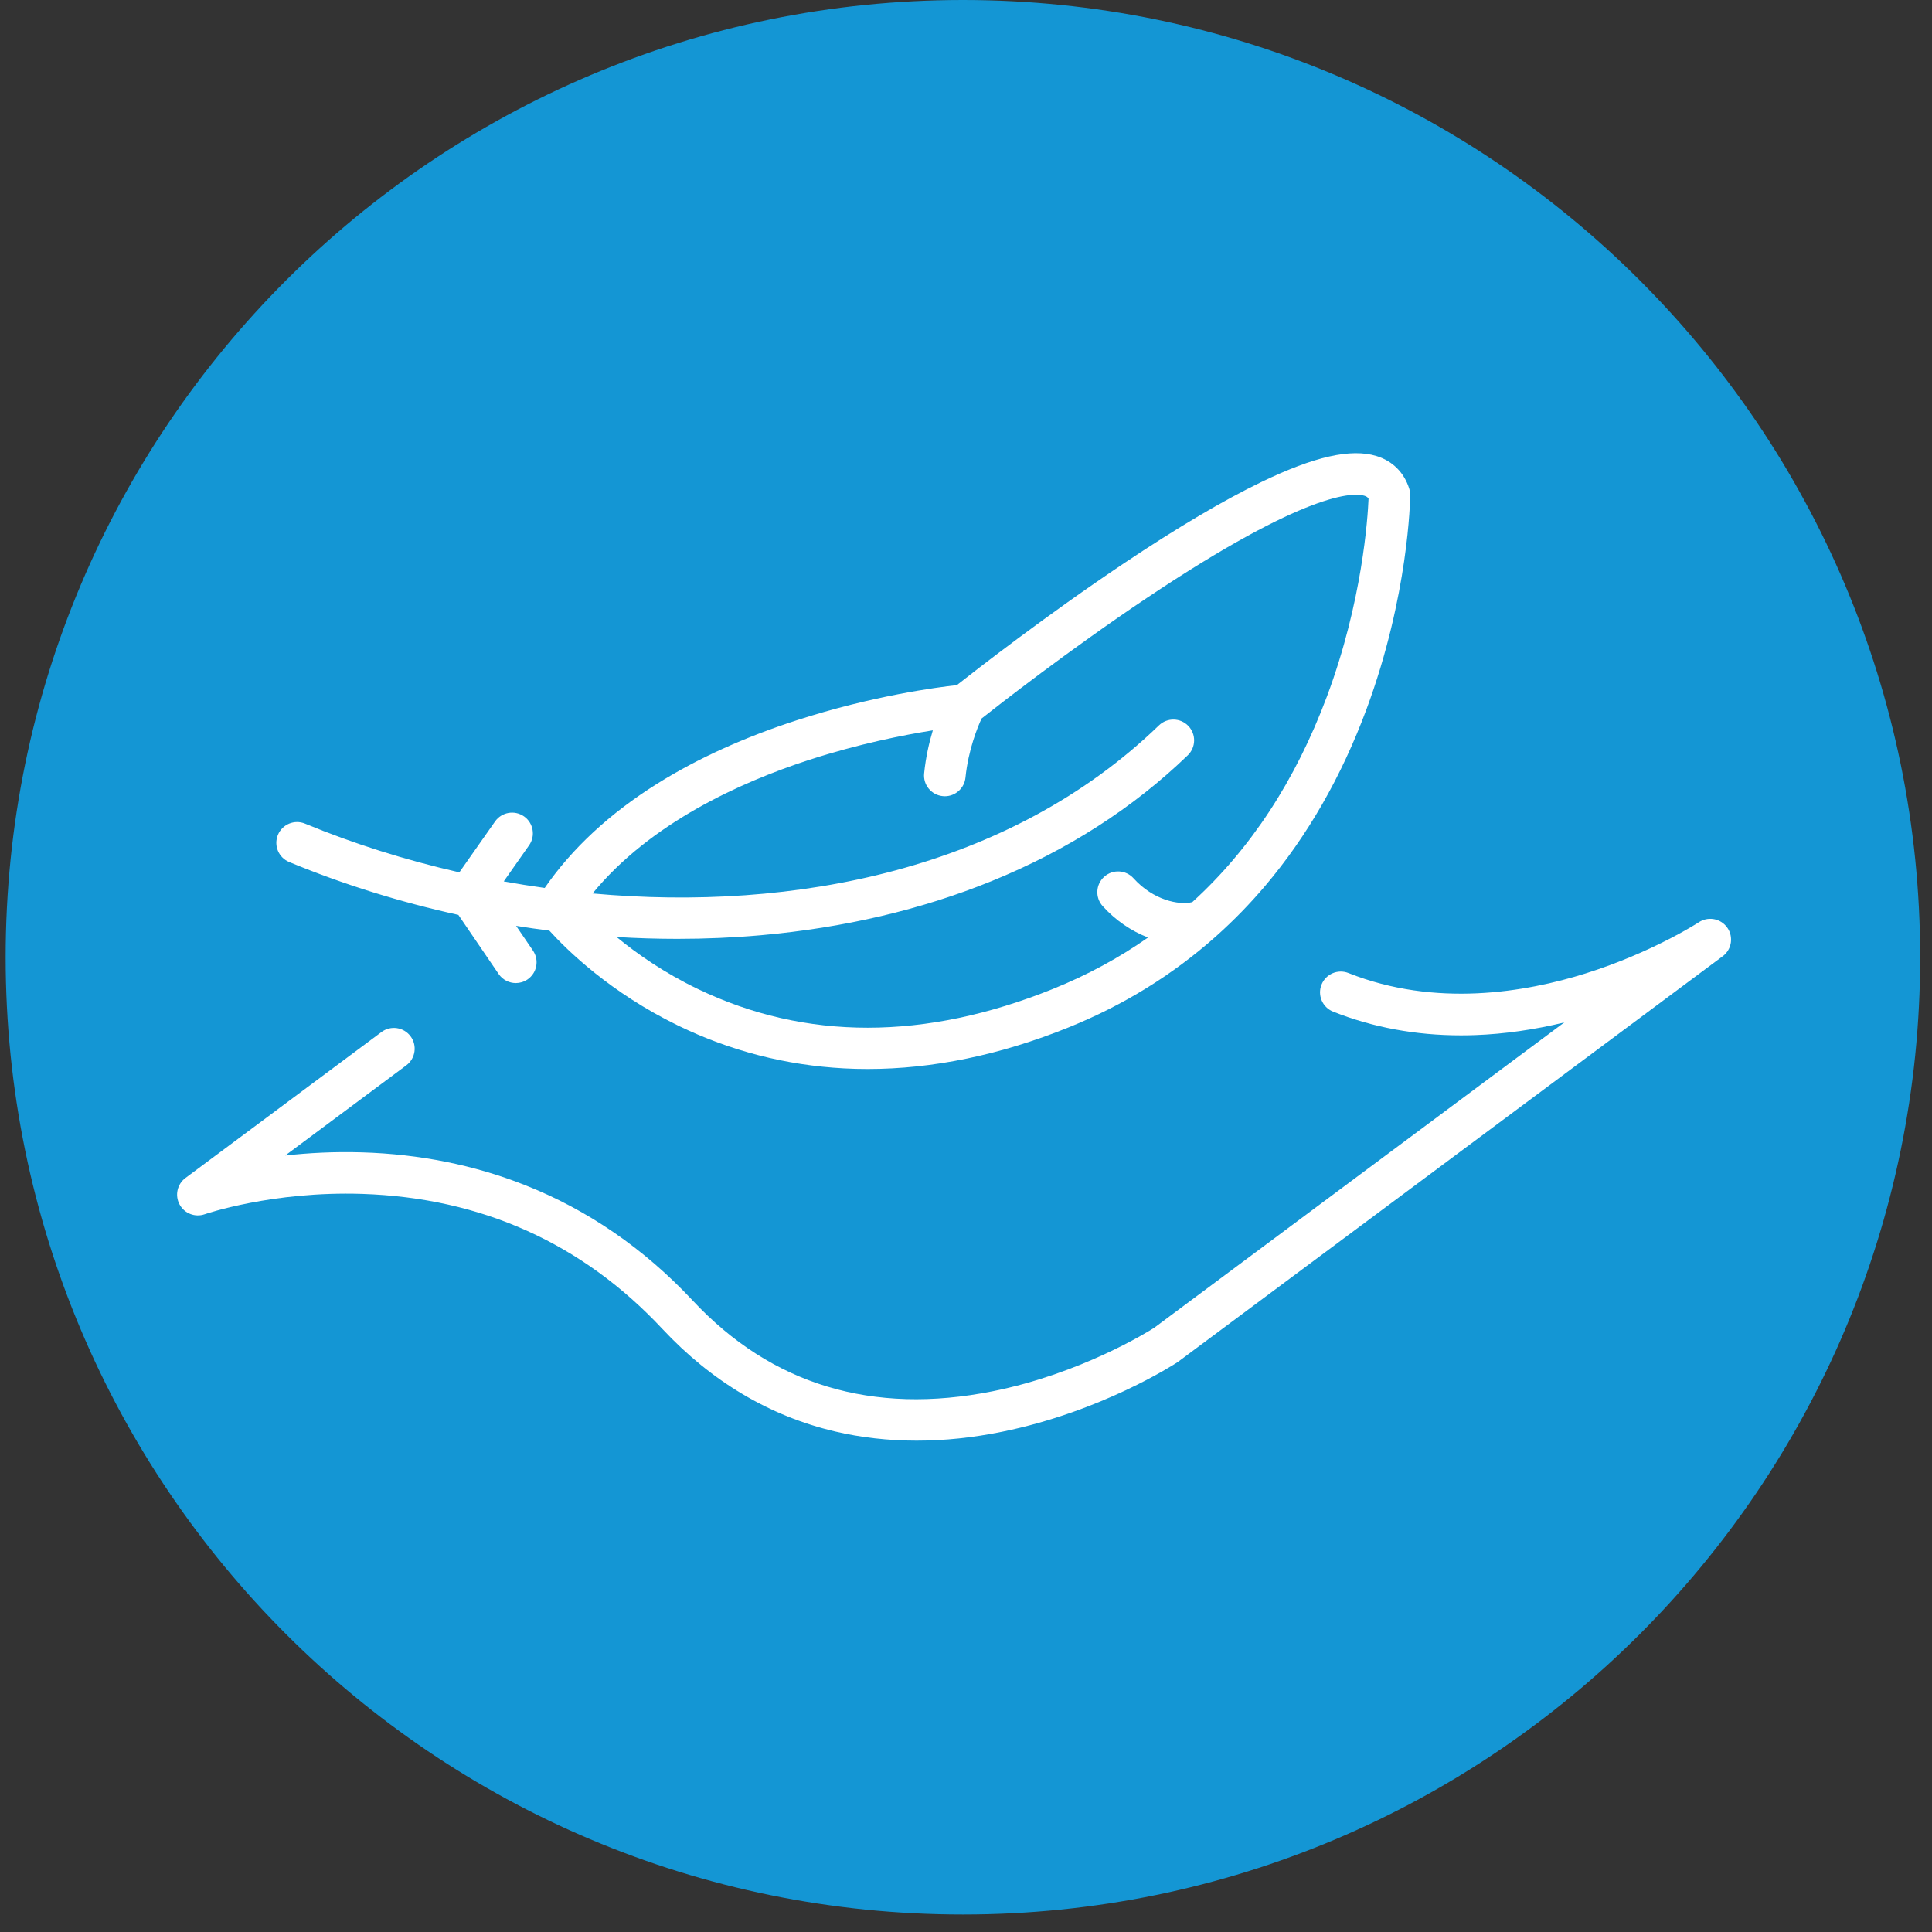
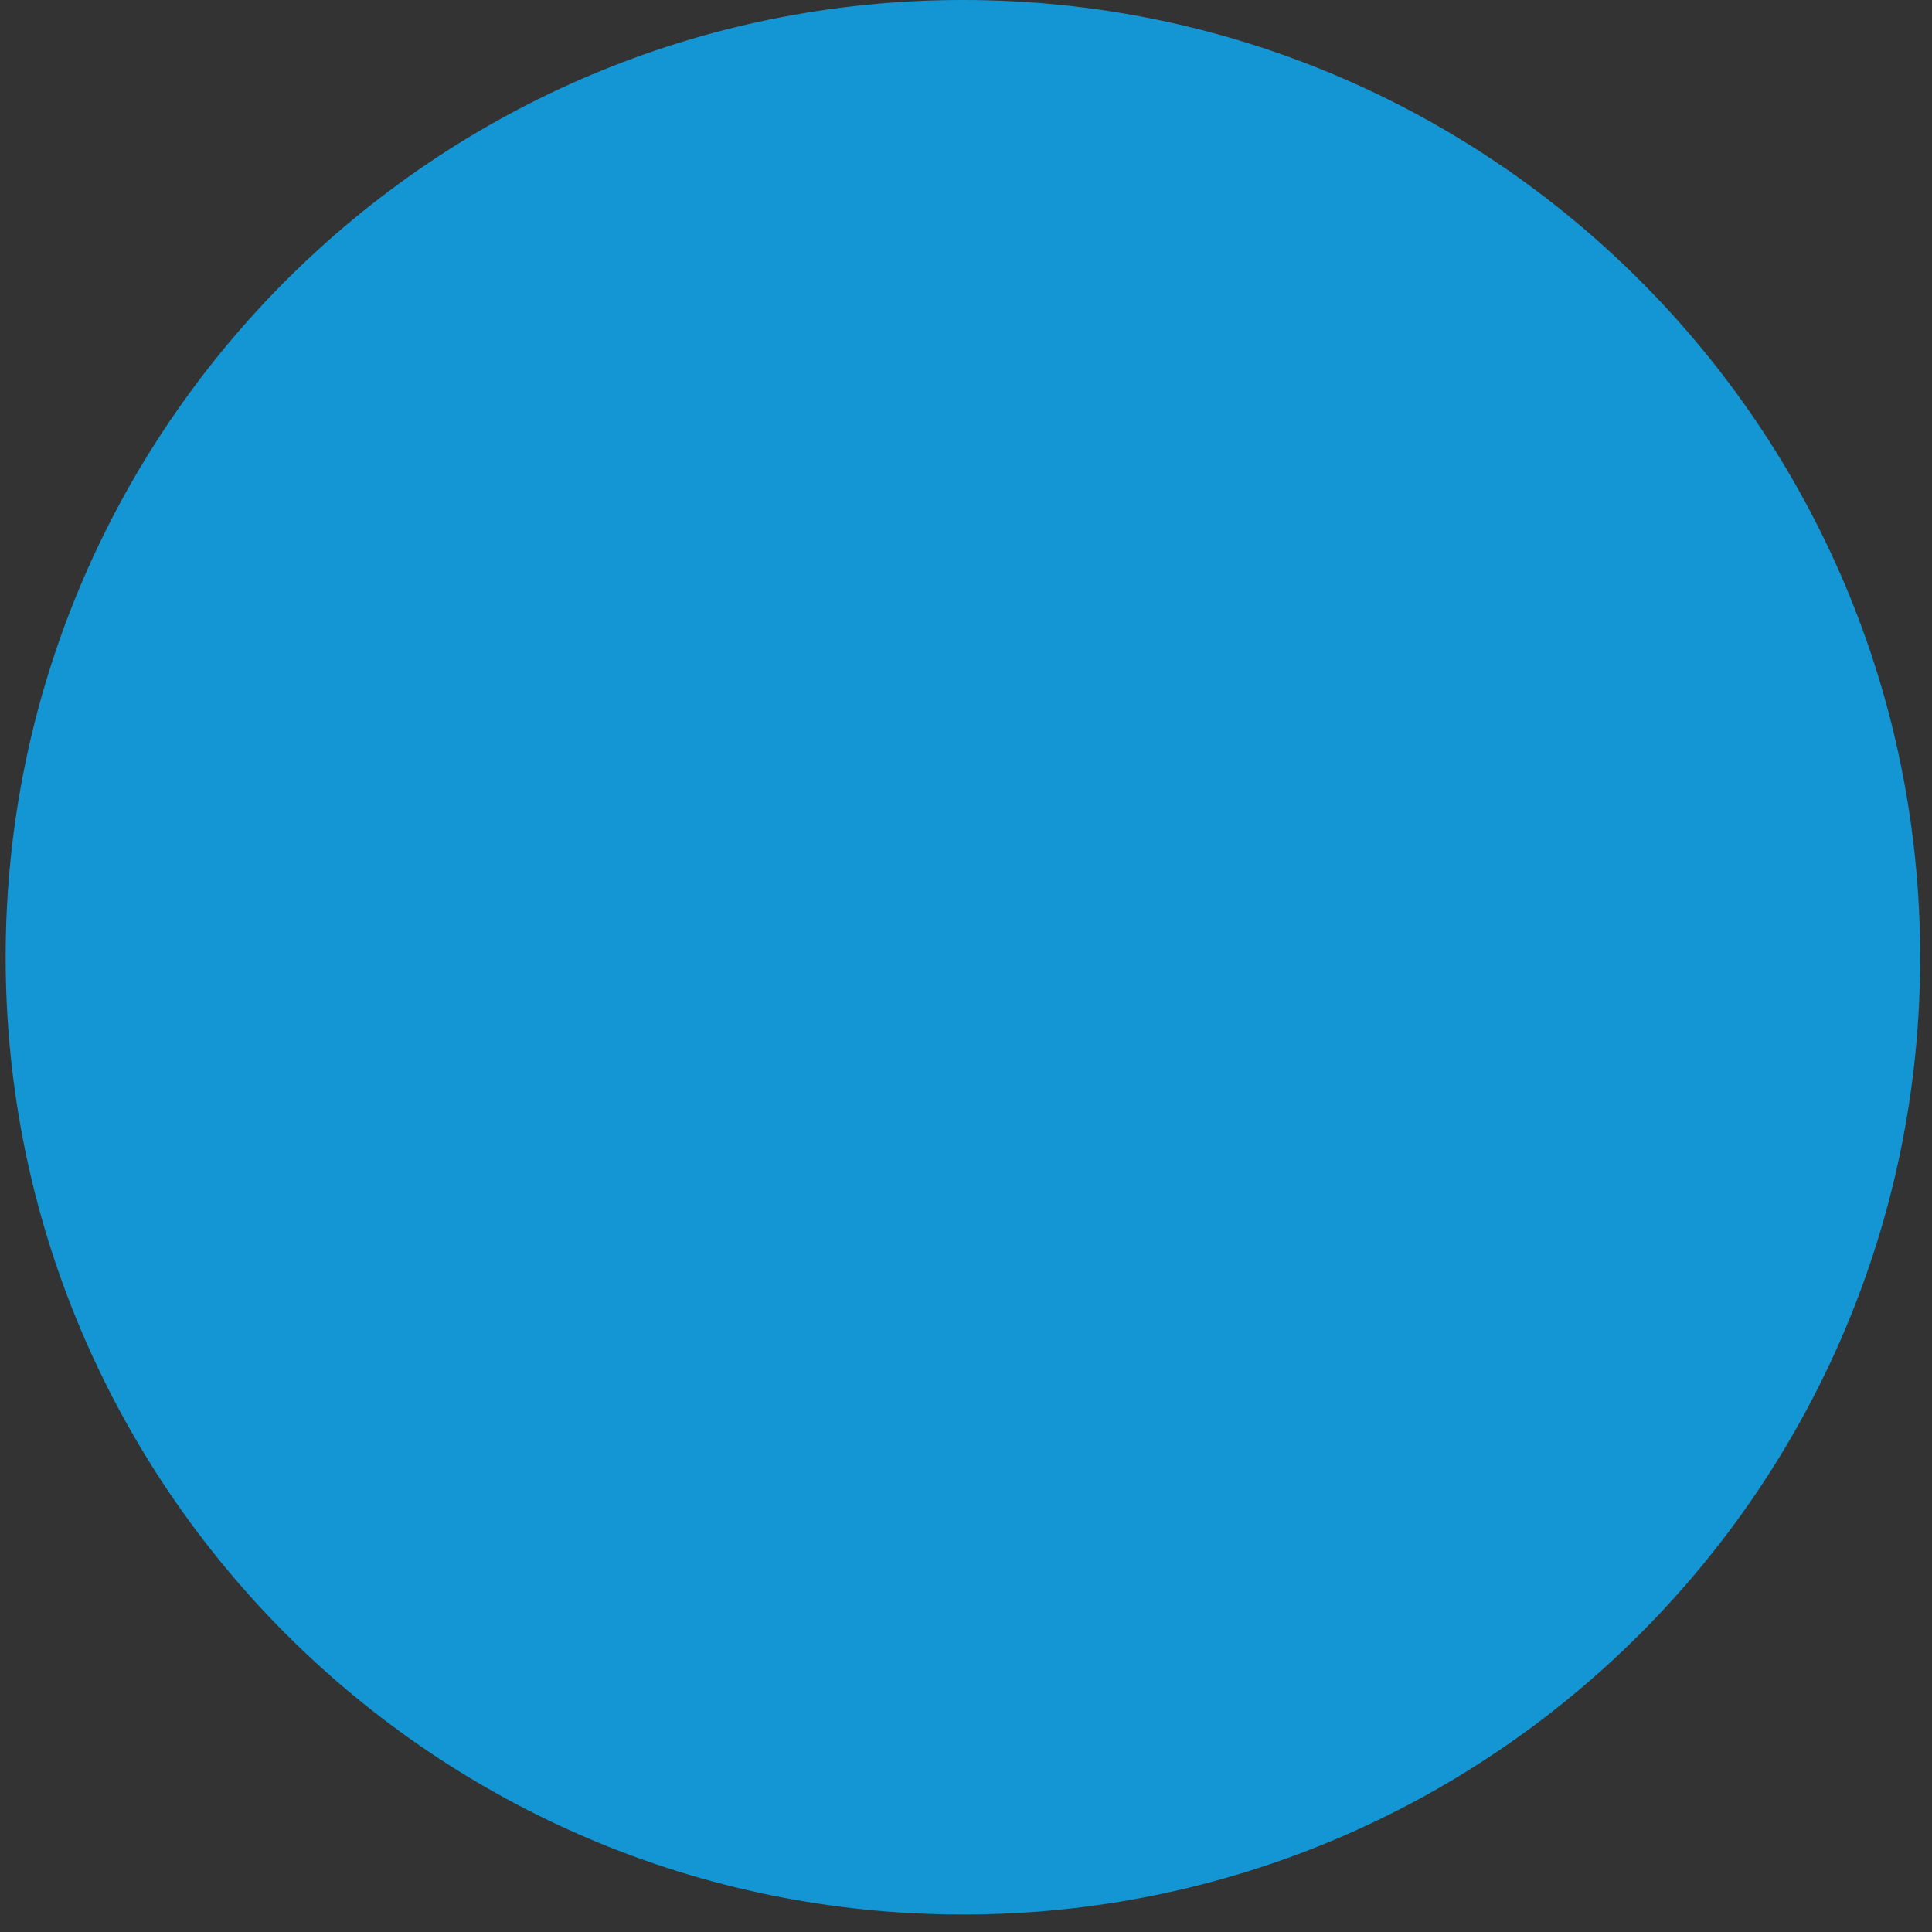
<svg xmlns="http://www.w3.org/2000/svg" width="81" height="81" viewBox="0 0 81 81" fill="none">
  <rect x="0" y="0" width="81" height="81" fill="#333333" stroke="none" />
  <path d="M40.371 80.267C62.536 80.267 80.504 62.298 80.504 40.133C80.504 17.968 62.536 0 40.371 0C18.206 0 0.237 17.968 0.237 40.133C0.237 62.298 18.206 80.267 40.371 80.267Z" fill="#1496D4" />
  <g clip-path="url(#clip0_801_1265)">
-     <path d="M8.585 50.907C8.613 50.898 11.424 49.931 15.191 50.055C20.181 50.22 24.413 52.124 27.769 55.714C29.833 57.922 32.267 59.368 35.002 60.013C36.1 60.271 37.244 60.4 38.427 60.4C39.61 60.4 40.788 60.276 42.016 60.026C46.186 59.179 49.235 57.198 49.363 57.114C49.377 57.104 49.391 57.095 49.405 57.084L72.219 40.095C72.219 40.095 72.219 40.095 72.22 40.095L72.224 40.091C72.228 40.089 72.231 40.086 72.234 40.084C72.242 40.078 72.25 40.071 72.258 40.065C72.261 40.063 72.264 40.06 72.267 40.057C72.276 40.05 72.284 40.044 72.292 40.036C72.295 40.033 72.298 40.03 72.3 40.028C72.308 40.02 72.316 40.013 72.323 40.006C72.326 40.002 72.329 39.999 72.332 39.996C72.339 39.989 72.346 39.982 72.353 39.974C72.356 39.97 72.36 39.966 72.363 39.962C72.369 39.955 72.375 39.949 72.38 39.942C72.384 39.937 72.388 39.932 72.392 39.926C72.397 39.921 72.401 39.915 72.406 39.909C72.411 39.902 72.415 39.896 72.419 39.89C72.423 39.885 72.427 39.879 72.43 39.874C72.435 39.867 72.439 39.859 72.444 39.852C72.447 39.848 72.449 39.843 72.452 39.839C72.457 39.831 72.462 39.822 72.467 39.813C72.469 39.81 72.471 39.807 72.472 39.803C72.478 39.794 72.482 39.784 72.487 39.774C72.488 39.772 72.49 39.769 72.491 39.766C72.496 39.756 72.501 39.745 72.505 39.735C72.506 39.733 72.507 39.73 72.508 39.728C72.512 39.717 72.517 39.706 72.521 39.695C72.522 39.693 72.522 39.691 72.523 39.689C72.527 39.677 72.531 39.666 72.535 39.654C72.535 39.653 72.536 39.651 72.536 39.65C72.54 39.638 72.543 39.626 72.546 39.613C72.547 39.612 72.547 39.611 72.548 39.609C72.551 39.597 72.554 39.585 72.556 39.572C72.556 39.571 72.557 39.57 72.557 39.569C72.56 39.556 72.562 39.543 72.564 39.531C72.564 39.53 72.564 39.529 72.565 39.528C72.567 39.515 72.568 39.502 72.57 39.489C72.57 39.488 72.57 39.487 72.57 39.487C72.571 39.473 72.573 39.46 72.573 39.446C72.573 39.446 72.573 39.446 72.573 39.446C72.586 39.247 72.531 39.044 72.403 38.873C72.144 38.526 71.677 38.427 71.305 38.619C71.305 38.62 71.304 38.62 71.303 38.62C71.292 38.626 71.281 38.632 71.271 38.638C71.268 38.64 71.266 38.641 71.263 38.642C71.255 38.648 71.246 38.653 71.238 38.658C71.234 38.66 71.231 38.663 71.227 38.665C71.207 38.678 69.274 39.932 66.482 40.81C63.958 41.604 60.183 42.246 56.536 40.795C56.09 40.617 55.583 40.835 55.405 41.282C55.227 41.728 55.445 42.235 55.892 42.413C57.553 43.073 59.352 43.407 61.249 43.407C61.449 43.407 61.651 43.404 61.853 43.396C63.064 43.352 64.313 43.173 65.583 42.866L48.388 55.67C48.131 55.834 45.308 57.592 41.617 58.33C36.576 59.339 32.345 58.059 29.042 54.526C27.008 52.35 24.634 50.718 21.986 49.676C19.871 48.843 17.581 48.385 15.18 48.313C13.999 48.277 12.911 48.339 11.958 48.445L17.035 44.664C17.42 44.377 17.5 43.831 17.213 43.446C16.925 43.061 16.38 42.981 15.994 43.268L7.775 49.388C7.43 49.645 7.325 50.115 7.527 50.495C7.729 50.874 8.178 51.05 8.585 50.907V50.907Z" fill="white" />
-     <path d="M12.123 36.14C14.395 37.081 16.781 37.823 19.217 38.357L20.905 40.834C21.074 41.081 21.348 41.215 21.626 41.215C21.795 41.215 21.966 41.166 22.116 41.063C22.513 40.793 22.616 40.251 22.345 39.854L21.638 38.817C22.102 38.892 22.567 38.958 23.032 39.017C23.773 39.835 25.591 41.617 28.427 42.996C30.613 44.059 32.956 44.663 35.39 44.792C35.718 44.81 36.047 44.818 36.378 44.818C39.102 44.818 41.932 44.233 44.805 43.072C47.096 42.147 49.153 40.878 50.949 39.284C50.972 39.266 50.994 39.246 51.014 39.226C51.731 38.585 52.405 37.892 53.036 37.149C54.808 35.059 56.237 32.57 57.285 29.751C59.059 24.972 59.122 20.93 59.123 20.76C59.124 20.668 59.111 20.577 59.083 20.49C58.87 19.811 58.38 19.323 57.705 19.118C56.635 18.793 55.105 19.138 52.892 20.205C51.296 20.974 49.352 22.124 47.114 23.622C43.86 25.8 40.902 28.104 40.116 28.724C39.274 28.817 36.575 29.171 33.421 30.192C31.216 30.905 29.246 31.799 27.568 32.848C25.573 34.095 23.983 35.567 22.837 37.228C22.261 37.148 21.688 37.056 21.12 36.953L22.182 35.44C22.459 35.047 22.363 34.504 21.97 34.228C21.576 33.952 21.032 34.047 20.756 34.44L19.258 36.574C16.972 36.054 14.791 35.36 12.79 34.532C12.346 34.347 11.836 34.558 11.652 35.002C11.468 35.447 11.679 35.956 12.123 36.14H12.123ZM33.922 31.86C35.992 31.187 37.885 30.815 39.109 30.62C38.956 31.129 38.813 31.744 38.745 32.425C38.696 32.903 39.045 33.33 39.524 33.378C39.553 33.382 39.583 33.383 39.612 33.383C40.054 33.383 40.432 33.048 40.478 32.6C40.597 31.426 40.99 30.477 41.153 30.124C41.844 29.578 44.81 27.259 48.083 25.068C54.81 20.566 56.761 20.65 57.198 20.783C57.286 20.81 57.339 20.843 57.377 20.906C57.344 21.696 57.12 25.217 55.633 29.198C54.315 32.723 52.425 35.605 49.986 37.823C49.431 37.957 48.356 37.746 47.524 36.823C47.202 36.466 46.651 36.437 46.294 36.759C45.936 37.081 45.908 37.632 46.23 37.989C46.763 38.579 47.416 39.03 48.133 39.306C46.916 40.16 45.589 40.878 44.153 41.458C38.778 43.628 33.767 43.63 29.26 41.465C27.845 40.785 26.702 39.986 25.85 39.284C26.701 39.336 27.553 39.362 28.4 39.362C29.576 39.362 30.745 39.312 31.9 39.21C35.375 38.902 38.632 38.138 41.58 36.938C44.744 35.651 47.509 33.876 49.799 31.664C50.144 31.33 50.154 30.779 49.819 30.433C49.485 30.088 48.934 30.078 48.588 30.413C42.336 36.454 33.312 38.231 24.843 37.459C27.263 34.506 31.038 32.797 33.923 31.859L33.922 31.86Z" fill="white" />
-   </g>
+     </g>
  <defs>
    <clipPath id="clip0_801_1265">
      <rect width="65.15" height="51.469" fill="white" transform="translate(7.425 19)" />
    </clipPath>
  </defs>
</svg>